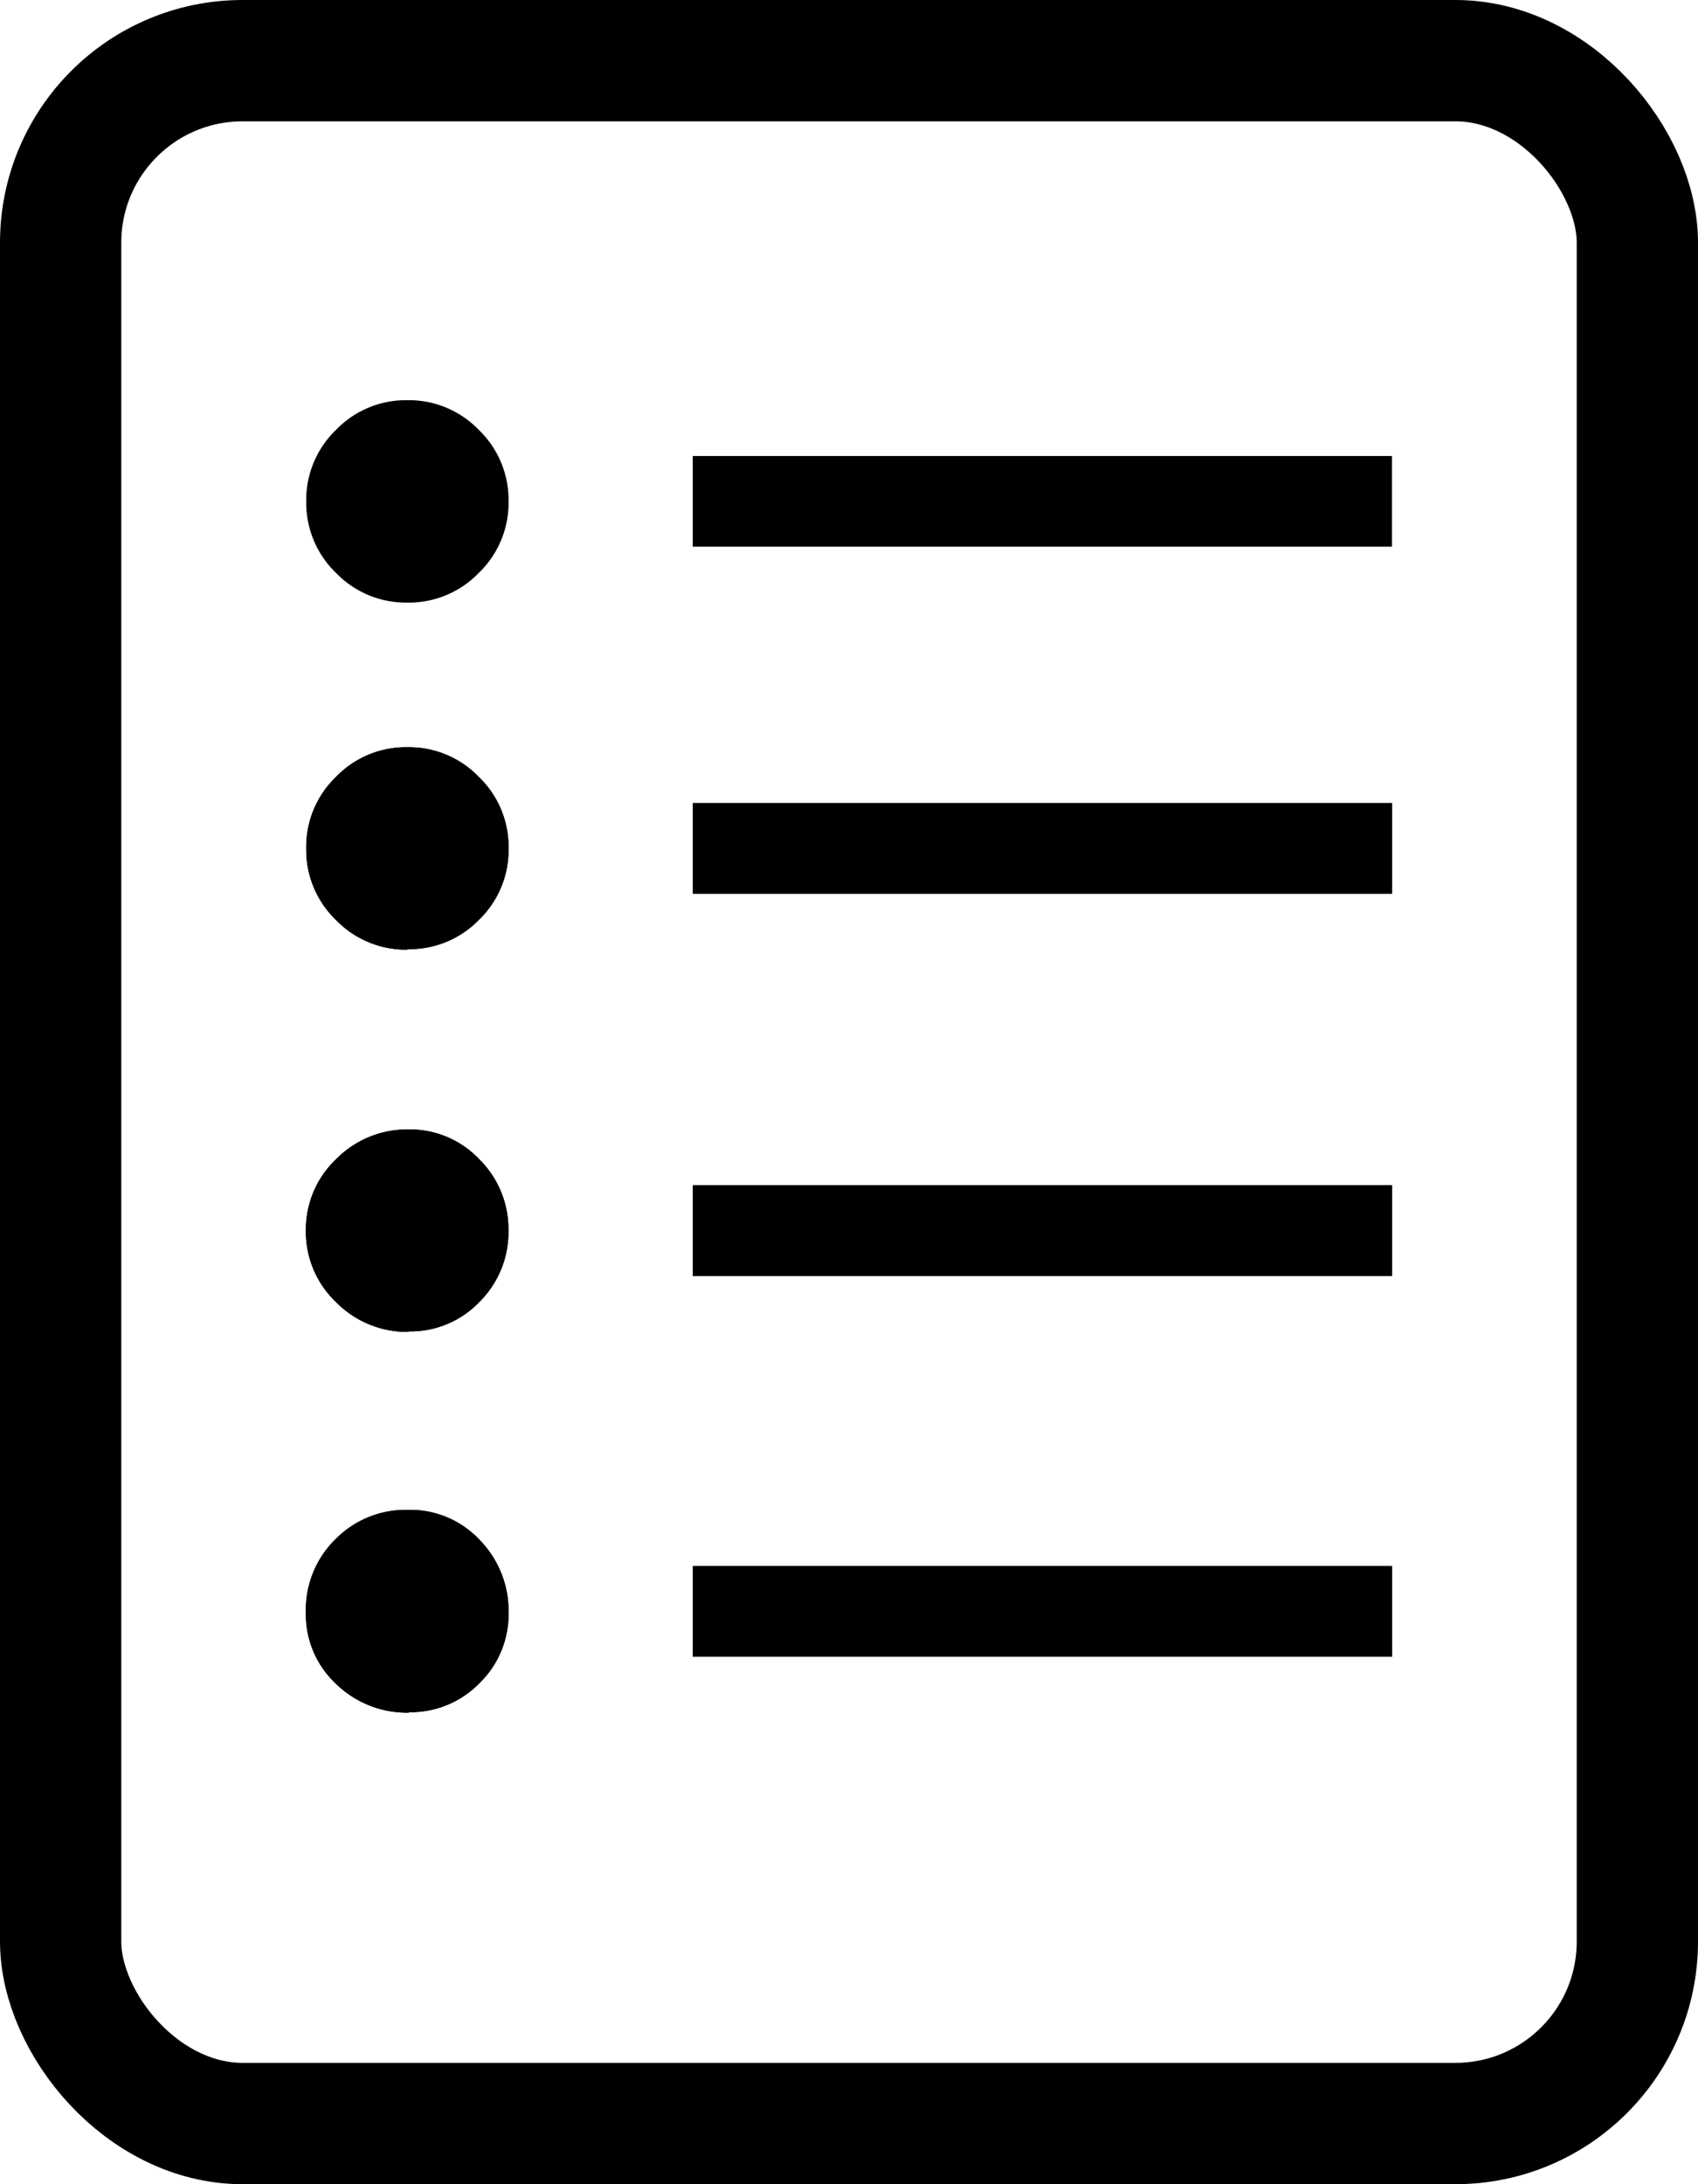
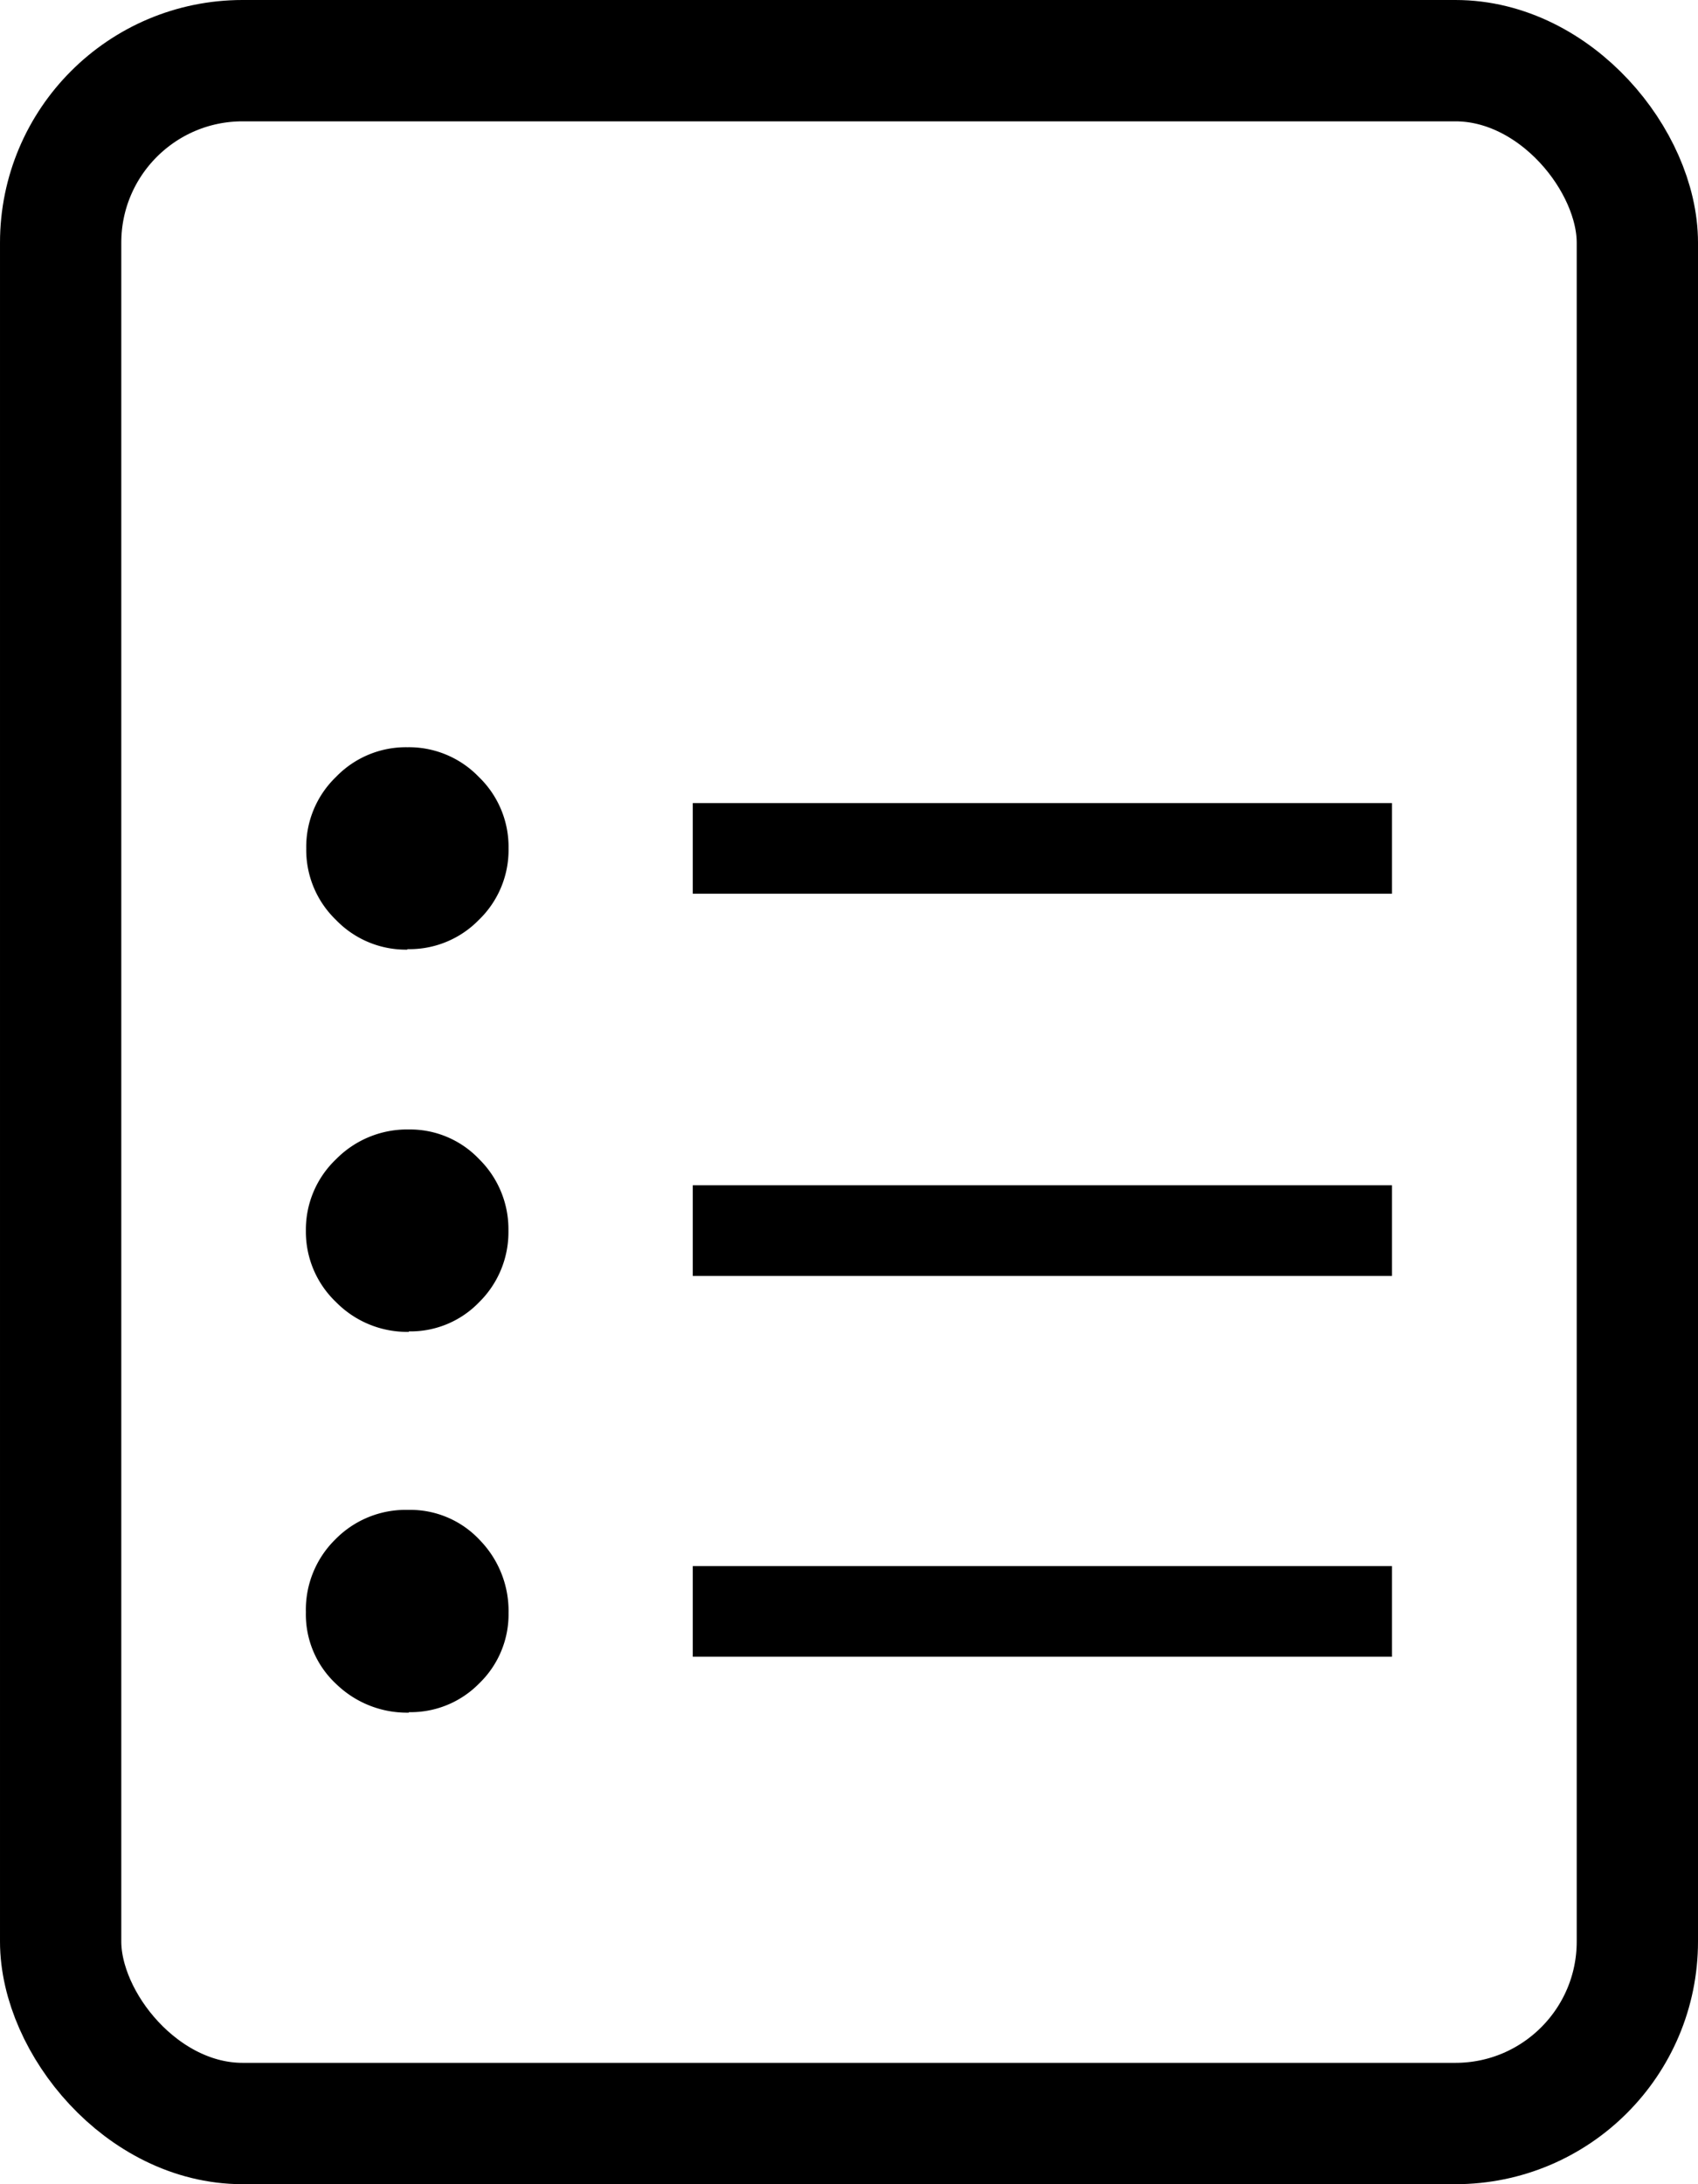
<svg xmlns="http://www.w3.org/2000/svg" width="14" height="18" viewBox="0 0 14 18">
  <g id="Group_64" data-name="Group 64" transform="translate(-989.14 -508.568)">
-     <path id="format_list_bulleted_FILL0_wght400_GRAD0_opsz48" d="M124.188-792.5v-.747h5.765v.747Zm0-3.138v-.747h5.765v.747Zm0-3.15v-.747h5.765v.747Zm-2.341,6.749a.837.837,0,0,1-.6-.237.782.782,0,0,1-.249-.591.812.812,0,0,1,.243-.6.812.812,0,0,1,.6-.243.783.783,0,0,1,.591.249.837.837,0,0,1,.237.6.791.791,0,0,1-.241.58A.791.791,0,0,1,121.847-792.043Zm0-3.138a.822.822,0,0,1-.6-.245.8.8,0,0,1-.249-.589.8.8,0,0,1,.249-.589.822.822,0,0,1,.6-.245.786.786,0,0,1,.58.245.81.81,0,0,1,.241.589.81.81,0,0,1-.241.589A.786.786,0,0,1,121.847-795.181Zm-.012-3.15a.8.8,0,0,1-.589-.245.8.8,0,0,1-.245-.589.8.8,0,0,1,.245-.589.8.8,0,0,1,.589-.245.8.8,0,0,1,.589.245.8.8,0,0,1,.245.589.8.8,0,0,1-.245.589A.8.8,0,0,1,121.834-798.331Z" transform="translate(870.664 1314.721)" />
    <g id="Rectangle_100" data-name="Rectangle 100" transform="translate(989.14 508.568)" fill="none" stroke="#000" stroke-width="1">
      <rect width="14" height="18" rx="2" stroke="none" />
      <rect x="0.5" y="0.5" width="13" height="17" rx="1.5" fill="none" />
    </g>
    <path id="format_list_bulleted_FILL0_wght400_GRAD0_opsz48-2" data-name="format_list_bulleted_FILL0_wght400_GRAD0_opsz48" d="M124.188-792.5v-.747h5.765v.747Zm0-3.138v-.747h5.765v.747Zm0-3.15v-.747h5.765v.747Zm-2.341,6.749a.837.837,0,0,1-.6-.237.782.782,0,0,1-.249-.591.812.812,0,0,1,.243-.6.812.812,0,0,1,.6-.243.783.783,0,0,1,.591.249.837.837,0,0,1,.237.6.791.791,0,0,1-.241.58A.791.791,0,0,1,121.847-792.043Zm0-3.138a.822.822,0,0,1-.6-.245.8.8,0,0,1-.249-.589.8.8,0,0,1,.249-.589.822.822,0,0,1,.6-.245.786.786,0,0,1,.58.245.81.81,0,0,1,.241.589.81.81,0,0,1-.241.589A.786.786,0,0,1,121.847-795.181Zm-.012-3.15a.8.8,0,0,1-.589-.245.8.8,0,0,1-.245-.589.8.8,0,0,1,.245-.589.8.8,0,0,1,.589-.245.8.8,0,0,1,.589.245.8.8,0,0,1,.245.589.8.8,0,0,1-.245.589A.8.8,0,0,1,121.834-798.331Z" transform="translate(870.664 1314.721)" />
-     <path id="format_list_bulleted_FILL0_wght400_GRAD0_opsz48-3" data-name="format_list_bulleted_FILL0_wght400_GRAD0_opsz48" d="M124.188-798.792v-.747h5.765v.747Zm-2.353.461a.8.8,0,0,1-.589-.245.8.8,0,0,1-.245-.589.8.8,0,0,1,.245-.589.8.8,0,0,1,.589-.245.8.8,0,0,1,.589.245.8.8,0,0,1,.245.589.8.8,0,0,1-.245.589A.8.8,0,0,1,121.834-798.331Z" transform="translate(870.664 1311.865)" />
  </g>
</svg>